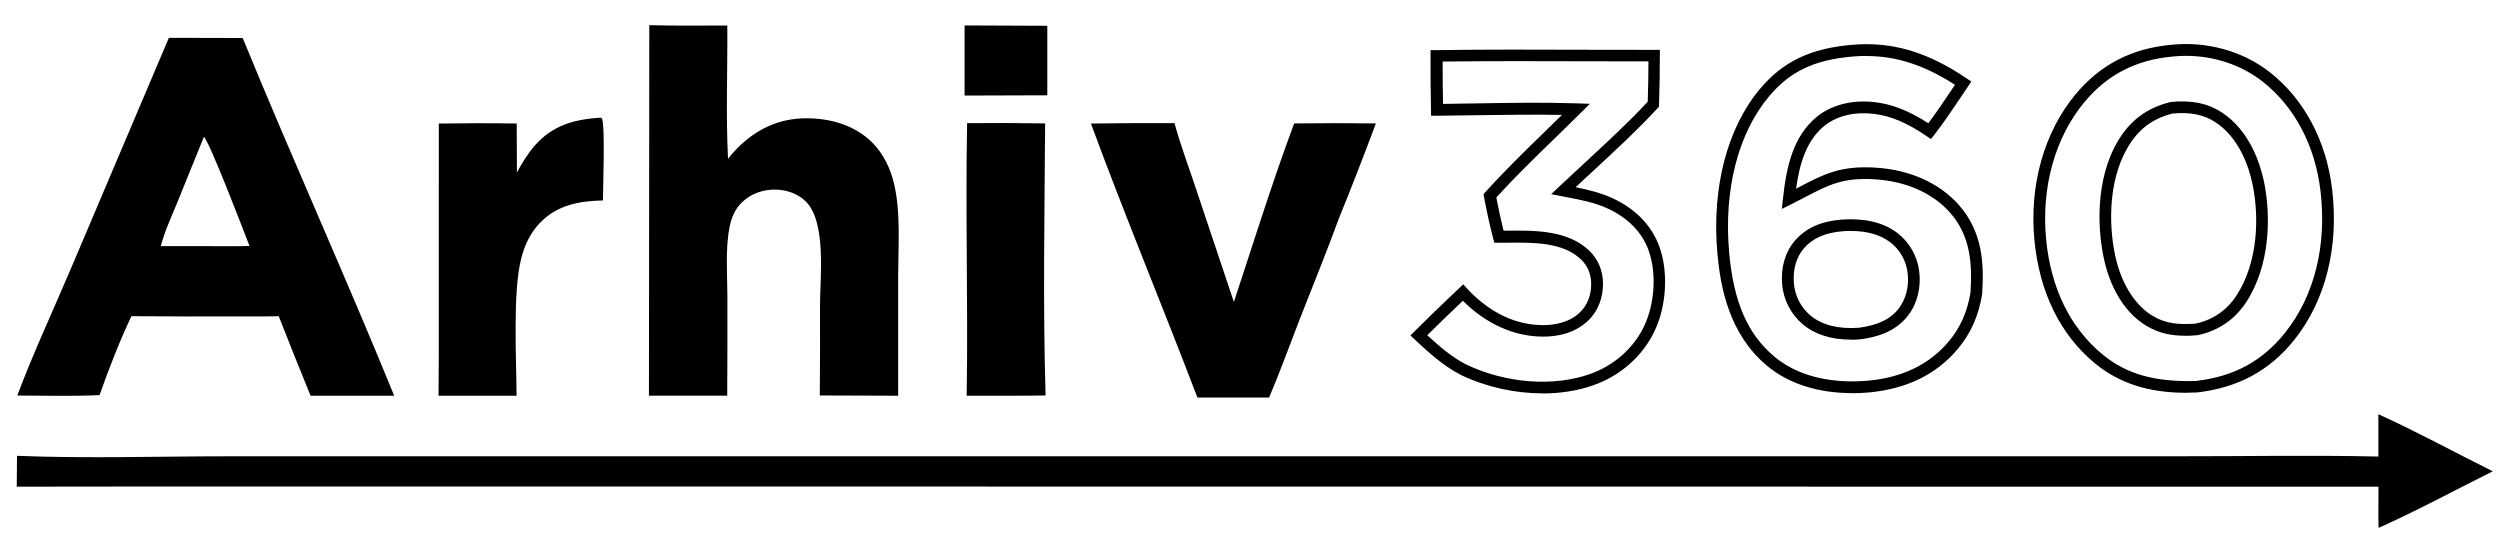
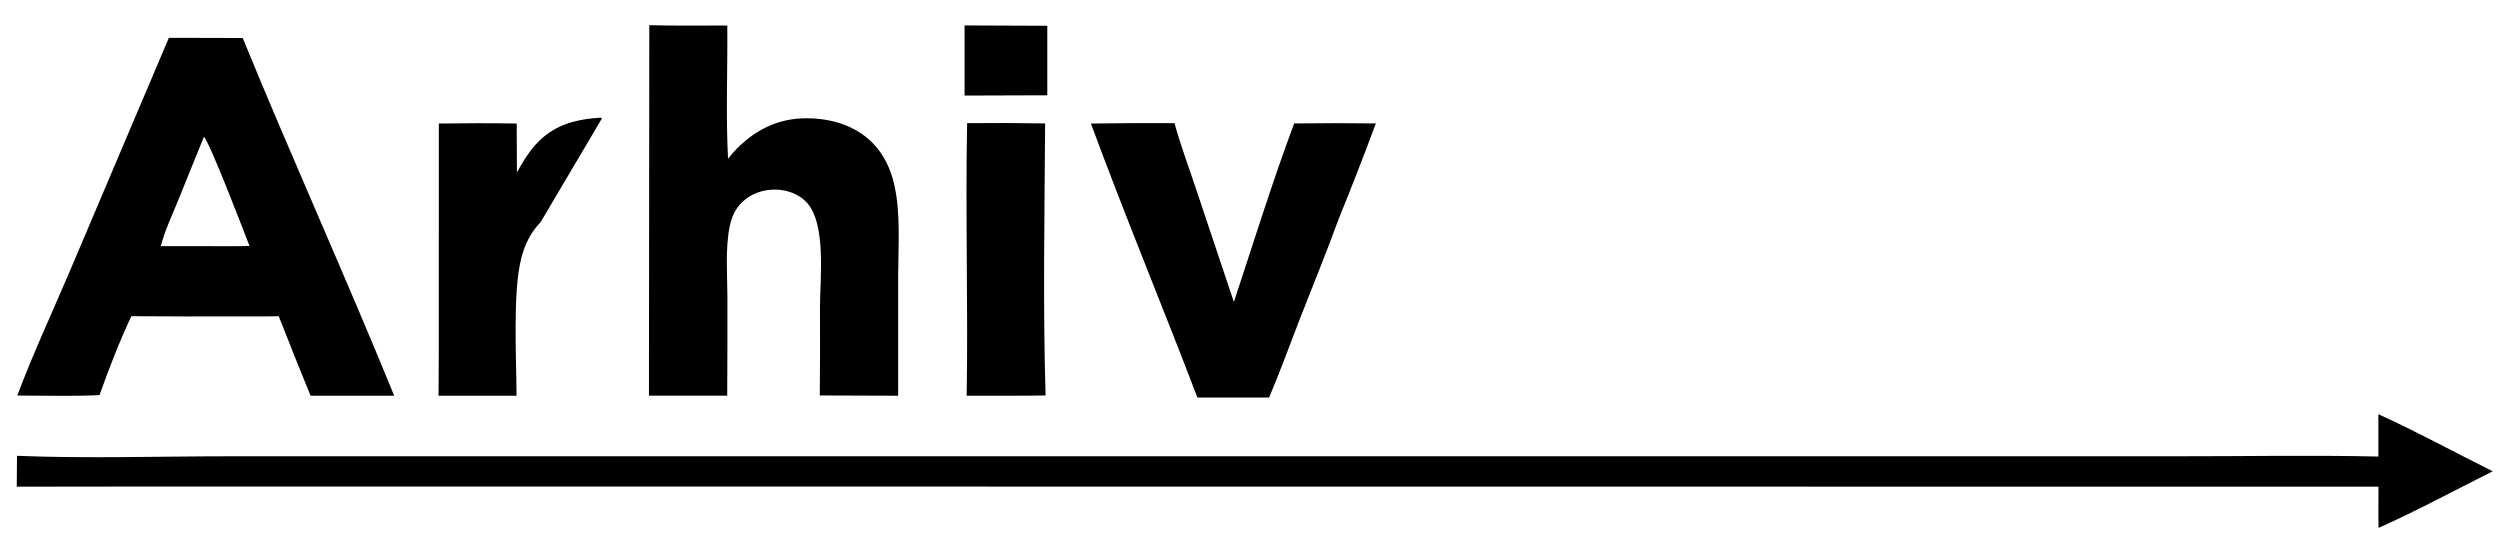
<svg xmlns="http://www.w3.org/2000/svg" id="Layer_1" viewBox="0 0 276.26 59.3">
  <defs>
    <style>      .st0 {        fill-rule: evenodd;      }    </style>
  </defs>
-   <path class="st0" d="M262.84,58.34c-.04-1.51,0-3.04-.01-4.56l-244.36-.02-16.62.02.03-3.41c7.67.31,15.83.05,23.54.05h44.39s125.37,0,125.37,0h45.12c7.5.01,15.02-.14,22.52.03v-4.68c4.27,1.94,8.44,4.22,12.64,6.31-4.19,2.09-8.35,4.35-12.63,6.26ZM143.55,35.47c-1.1,2.82-2.12,5.68-3.31,8.46h-7.92c-3.86-10.11-8.02-20.12-11.77-30.28l4.32-.04h4.92c.61,2.26,1.45,4.5,2.19,6.71l4.37,13.05c2.17-6.57,4.24-13.25,6.66-19.73,3.01-.04,6.02-.04,9.03,0-1.31,3.51-2.67,7.01-4.08,10.48-1.39,3.8-2.93,7.57-4.41,11.34ZM106.86,13.61c2.88-.03,5.75-.02,8.63.03-.06,9.99-.25,20.08.05,30.06-2.91.05-5.82.02-8.72.03.17-10.04-.15-20.09.05-30.13ZM106.59,10.57V2.81s9.14.04,9.14.04v7.68s-9.14.03-9.14.03ZM99.25,43.73l-8.66-.03c.03-3.28.04-6.56.02-9.84.01-3.11.73-9.22-1.52-11.55-.85-.88-2.13-1.33-3.34-1.36-1.38-.03-2.77.43-3.76,1.41-.75.73-1.14,1.62-1.35,2.63-.5,2.44-.27,5.23-.26,7.73.01,3.67,0,7.33-.02,11-2.89-.01-5.77-.01-8.65,0l.04-40.94c2.87.09,5.75.03,8.62.04.04,4.9-.17,9.85.08,14.73.31-.4.64-.79,1-1.15,2.13-2.14,4.65-3.34,7.69-3.33,2.65,0,5.36.78,7.26,2.7,1.26,1.27,2.03,2.91,2.42,4.64.72,3.17.44,6.78.43,10.02v13.29ZM59.74,24.55c-1.09,1.1-1.76,2.5-2.14,4-.96,3.76-.53,11.05-.52,15.18h-8.62s.03-5,.03-5V13.65c2.86-.04,5.73-.05,8.61,0l.02,5.41c.57-1.03,1.19-2.08,1.97-2.97,1.99-2.26,4.37-2.9,7.27-3.09l.16.08c.37.98.11,7.53.11,9.07-2.59.06-4.98.48-6.87,2.39ZM30.8,34.94c-1.33.04-2.66.02-3.99.02-4.1.02-8.19.01-12.29-.02-1.32,2.79-2.49,5.81-3.52,8.72-3.01.15-6.07.05-9.09.05,1.75-4.66,3.89-9.25,5.84-13.83L18.66,4.18l8.16.02c5.42,13.24,11.34,26.28,16.74,39.53h-9.24c-1.2-2.93-2.37-5.85-3.52-8.79ZM22.53,15.13l-2.95,7.27c-.64,1.56-1.39,3.16-1.81,4.8h5.06c1.58,0,3.17.03,4.74-.02-.55-1.43-4.45-11.62-5.04-12.05Z" />
-   <path d="M170.45,43.47c-3,0-6.15-.68-8.96-2.01-2.02-1.02-3.75-2.63-5.14-3.93l-.49-.46.47-.47c1.29-1.3,2.64-2.59,3.94-3.83.31-.3.62-.6.94-.89l.48-.46.45.49c.07.07.13.14.2.22,2.44,2.49,5.17,3.77,8.12,3.8,1.24,0,2.96-.24,4.2-1.48.76-.76,1.18-1.85,1.17-3.07,0-1.07-.38-1.99-1.09-2.68-1.99-1.94-5.23-1.91-8.09-1.88-.35,0-.69,0-1.02,0h-.5l-.13-.48c-.37-1.43-.7-2.93-1.01-4.56l-.06-.31.21-.24c2.09-2.32,4.39-4.56,6.62-6.73.61-.59,1.23-1.19,1.84-1.8-3.06-.06-6.16-.01-9.17.03-1.52.02-3.1.05-4.65.06h-.64s-.01-.63-.01-.63c-.04-1.95-.06-3.96-.05-5.98v-.64s.64,0,.64,0c5.57-.08,11.23-.06,16.71-.04,2.45,0,4.89.01,7.34.01h.65s0,.65,0,.65c0,1.79-.03,3.61-.09,5.39v.24s-.17.18-.17.18c-2.13,2.32-4.67,4.66-7.13,6.94-.66.61-1.3,1.2-1.92,1.78,1.38.27,2.78.61,4.12,1.23h0c2.53,1.18,4.3,3.02,5.14,5.34,1.01,2.8.79,6.57-.55,9.36-1.3,2.72-3.74,4.89-6.71,5.94-1.74.62-3.68.92-5.69.92ZM157.73,37.05c1.28,1.18,2.7,2.43,4.33,3.25,4.38,2.07,9.61,2.46,13.65,1.03,2.65-.94,4.82-2.86,5.97-5.28,1.19-2.51,1.39-5.87.5-8.37-.71-1.99-2.26-3.58-4.46-4.61h0c-1.5-.7-3.1-1-4.79-1.32l-1.52-.29.92-.87c.92-.87,1.86-1.74,2.86-2.66,2.37-2.2,4.83-4.46,6.89-6.69.05-1.48.08-2.97.08-4.46-2.23,0-4.46,0-6.69-.01-5.26-.02-10.7-.03-16.05.03,0,1.58,0,3.15.04,4.68,1.33-.01,2.68-.03,3.99-.06,3.53-.06,7.18-.12,10.75,0l1.49.05-1.06,1.05c-.96.96-1.97,1.93-2.93,2.87-2.14,2.08-4.34,4.22-6.35,6.43.25,1.3.51,2.5.8,3.67.17,0,.33,0,.5,0,2.95-.03,6.63-.07,9.01,2.25.96.94,1.47,2.19,1.48,3.61,0,1.57-.55,2.98-1.55,3.99-1.56,1.56-3.65,1.87-5.13,1.86-3.17-.03-6.21-1.39-8.81-3.96-.16.15-.32.3-.47.45-1.14,1.09-2.31,2.21-3.44,3.33ZM204.63,43.44c-3.74,0-7.02-1.05-9.39-3.04-4.21-3.53-5.13-8.75-5.46-12.37-.65-7.23,1.06-13.86,4.7-18.2,2.52-3.01,5.55-4.47,10.1-4.87,4.43-.4,8.36.74,12.72,3.69l.54.36-.36.54c-.27.4-.54.8-.81,1.2-.93,1.38-1.88,2.81-2.92,4.14l-.37.48-.5-.34c-2.13-1.46-3.99-2.24-5.84-2.45-2.13-.25-4.06.22-5.43,1.32-2.02,1.63-2.76,4.24-3.14,6.95.15-.08.3-.15.44-.23,2.59-1.35,4.46-2.33,8.27-2.1,3.83.22,7.12,1.69,9.28,4.13,2.62,2.96,2.79,6.44,2.58,9.77v.06c-.38,2.38-1.26,4.36-2.68,6.06-2.36,2.83-5.68,4.45-9.86,4.83-.63.06-1.25.08-1.86.08ZM206.24,6.18c-.51,0-1.02.02-1.54.07-4.24.37-6.91,1.65-9.22,4.41-3.42,4.07-5.02,10.36-4.4,17.25.49,5.47,2.03,9.01,5,11.5,3.36,2.82,7.9,2.87,10.31,2.66,3.82-.34,6.85-1.81,8.98-4.37,1.26-1.51,2.04-3.27,2.38-5.4.19-3.04.04-6.2-2.26-8.8-1.93-2.18-4.91-3.49-8.39-3.69-3.45-.2-5.01.61-7.6,1.96-.48.25-.99.51-1.54.79l-1.06.53.13-1.18c.37-3.4,1.08-6.85,3.76-9.02,1.64-1.32,3.91-1.89,6.39-1.6,1.92.22,3.81.97,5.91,2.33.87-1.16,1.7-2.39,2.5-3.59.15-.22.3-.44.44-.66-3.37-2.17-6.46-3.18-9.79-3.18ZM241.76,43.41c-3.12,0-6.9-.49-10.25-3.25-3.84-3.16-6.15-7.87-6.7-13.64-.58-6.06,1.08-11.92,4.53-16.08,2.74-3.29,6.21-5.09,10.59-5.49,3.94-.41,7.9.69,10.88,3.02,3.82,2.99,6.28,7.62,6.91,13.02.74,6.35-.74,12.22-4.17,16.54-2.71,3.41-6.23,5.32-10.78,5.84h-.06c-.31.01-.63.02-.95.02ZM241.55,6.17c-.5,0-.99.03-1.49.08-4.03.37-7.21,2.01-9.72,5.03-3.24,3.89-4.78,9.4-4.24,15.12.51,5.42,2.67,9.83,6.23,12.76,2.66,2.19,5.75,3.06,10.31,2.94,4.24-.49,7.38-2.2,9.89-5.36,3.22-4.05,4.6-9.58,3.9-15.59-.59-5.06-2.87-9.37-6.42-12.15-2.34-1.83-5.36-2.83-8.47-2.83ZM204.54,37.53c-2.18,0-3.96-.56-5.31-1.68-1.33-1.12-2.17-2.75-2.3-4.48-.15-1.85.35-3.55,1.42-4.78,1.21-1.4,2.91-2.16,5.22-2.33,2.51-.16,4.54.32,6.05,1.45,1.34,1.01,2.23,2.53,2.45,4.19.25,1.81-.19,3.61-1.2,4.94-1.49,1.95-3.74,2.45-5.31,2.66h-.04c-.33.03-.66.04-.97.04ZM204.51,25.52c-.27,0-.55,0-.84.03-1.94.15-3.36.76-4.33,1.89h0c-.84.97-1.23,2.33-1.11,3.84.1,1.39.77,2.7,1.84,3.59,1.27,1.05,3.06,1.51,5.34,1.35,2.14-.29,3.51-.95,4.43-2.16.8-1.05,1.15-2.5.95-3.98-.17-1.32-.88-2.53-1.94-3.33-1.08-.81-2.54-1.23-4.33-1.23ZM241.46,37.1c-1.47,0-2.81-.25-4.18-1.04-2.96-1.73-4.18-5.03-4.64-6.84-.93-3.65-1.13-9.41,1.4-13.64,1.36-2.28,3.19-3.64,5.74-4.29l.1-.02c2.29-.23,4.08.14,5.62,1.14,3.08,2,4.25,5.63,4.67,7.62h0c.8,3.79.71,9.28-1.95,13.35-1.27,1.94-3.08,3.17-5.37,3.66h-.09c-.45.05-.88.07-1.3.07ZM240.05,12.55c-2.2.57-3.72,1.71-4.9,3.69-2.32,3.89-2.13,9.25-1.26,12.65.71,2.75,2.18,4.96,4.04,6.05,1.46.85,2.88.95,4.69.82,1.93-.42,3.44-1.46,4.51-3.09,2.45-3.74,2.52-8.84,1.77-12.38-.38-1.79-1.42-5.05-4.11-6.8-1.28-.83-2.79-1.13-4.74-.94Z" />
+   <path class="st0" d="M262.84,58.34c-.04-1.51,0-3.04-.01-4.56l-244.36-.02-16.62.02.03-3.41c7.67.31,15.83.05,23.54.05h44.39s125.37,0,125.37,0h45.12c7.5.01,15.02-.14,22.52.03v-4.68c4.27,1.94,8.44,4.22,12.64,6.31-4.19,2.09-8.35,4.35-12.63,6.26ZM143.55,35.47c-1.1,2.82-2.12,5.68-3.31,8.46h-7.92c-3.86-10.11-8.02-20.12-11.77-30.28l4.32-.04h4.92c.61,2.26,1.45,4.5,2.19,6.71l4.37,13.05c2.17-6.57,4.24-13.25,6.66-19.73,3.01-.04,6.02-.04,9.03,0-1.31,3.51-2.67,7.01-4.08,10.48-1.39,3.8-2.93,7.57-4.41,11.34ZM106.86,13.61c2.88-.03,5.75-.02,8.63.03-.06,9.99-.25,20.08.05,30.06-2.91.05-5.82.02-8.72.03.17-10.04-.15-20.09.05-30.13ZM106.59,10.57V2.81s9.14.04,9.14.04v7.68s-9.14.03-9.14.03ZM99.25,43.73l-8.66-.03c.03-3.28.04-6.56.02-9.84.01-3.11.73-9.22-1.52-11.55-.85-.88-2.13-1.33-3.34-1.36-1.38-.03-2.77.43-3.76,1.41-.75.73-1.14,1.62-1.35,2.63-.5,2.44-.27,5.23-.26,7.73.01,3.67,0,7.33-.02,11-2.89-.01-5.77-.01-8.65,0l.04-40.94c2.87.09,5.75.03,8.62.04.04,4.9-.17,9.85.08,14.73.31-.4.64-.79,1-1.15,2.13-2.14,4.65-3.34,7.69-3.33,2.65,0,5.36.78,7.26,2.7,1.26,1.27,2.03,2.91,2.42,4.64.72,3.17.44,6.78.43,10.02v13.29ZM59.74,24.55c-1.09,1.1-1.76,2.5-2.14,4-.96,3.76-.53,11.05-.52,15.18h-8.62s.03-5,.03-5V13.65c2.86-.04,5.73-.05,8.61,0l.02,5.41c.57-1.03,1.19-2.08,1.97-2.97,1.99-2.26,4.37-2.9,7.27-3.09l.16.08ZM30.8,34.94c-1.33.04-2.66.02-3.99.02-4.1.02-8.19.01-12.29-.02-1.32,2.79-2.49,5.81-3.52,8.72-3.01.15-6.07.05-9.09.05,1.75-4.66,3.89-9.25,5.84-13.83L18.66,4.18l8.16.02c5.42,13.24,11.34,26.28,16.74,39.53h-9.24c-1.2-2.93-2.37-5.85-3.52-8.79ZM22.53,15.13l-2.95,7.27c-.64,1.56-1.39,3.16-1.81,4.8h5.06c1.58,0,3.17.03,4.74-.02-.55-1.43-4.45-11.62-5.04-12.05Z" />
</svg>